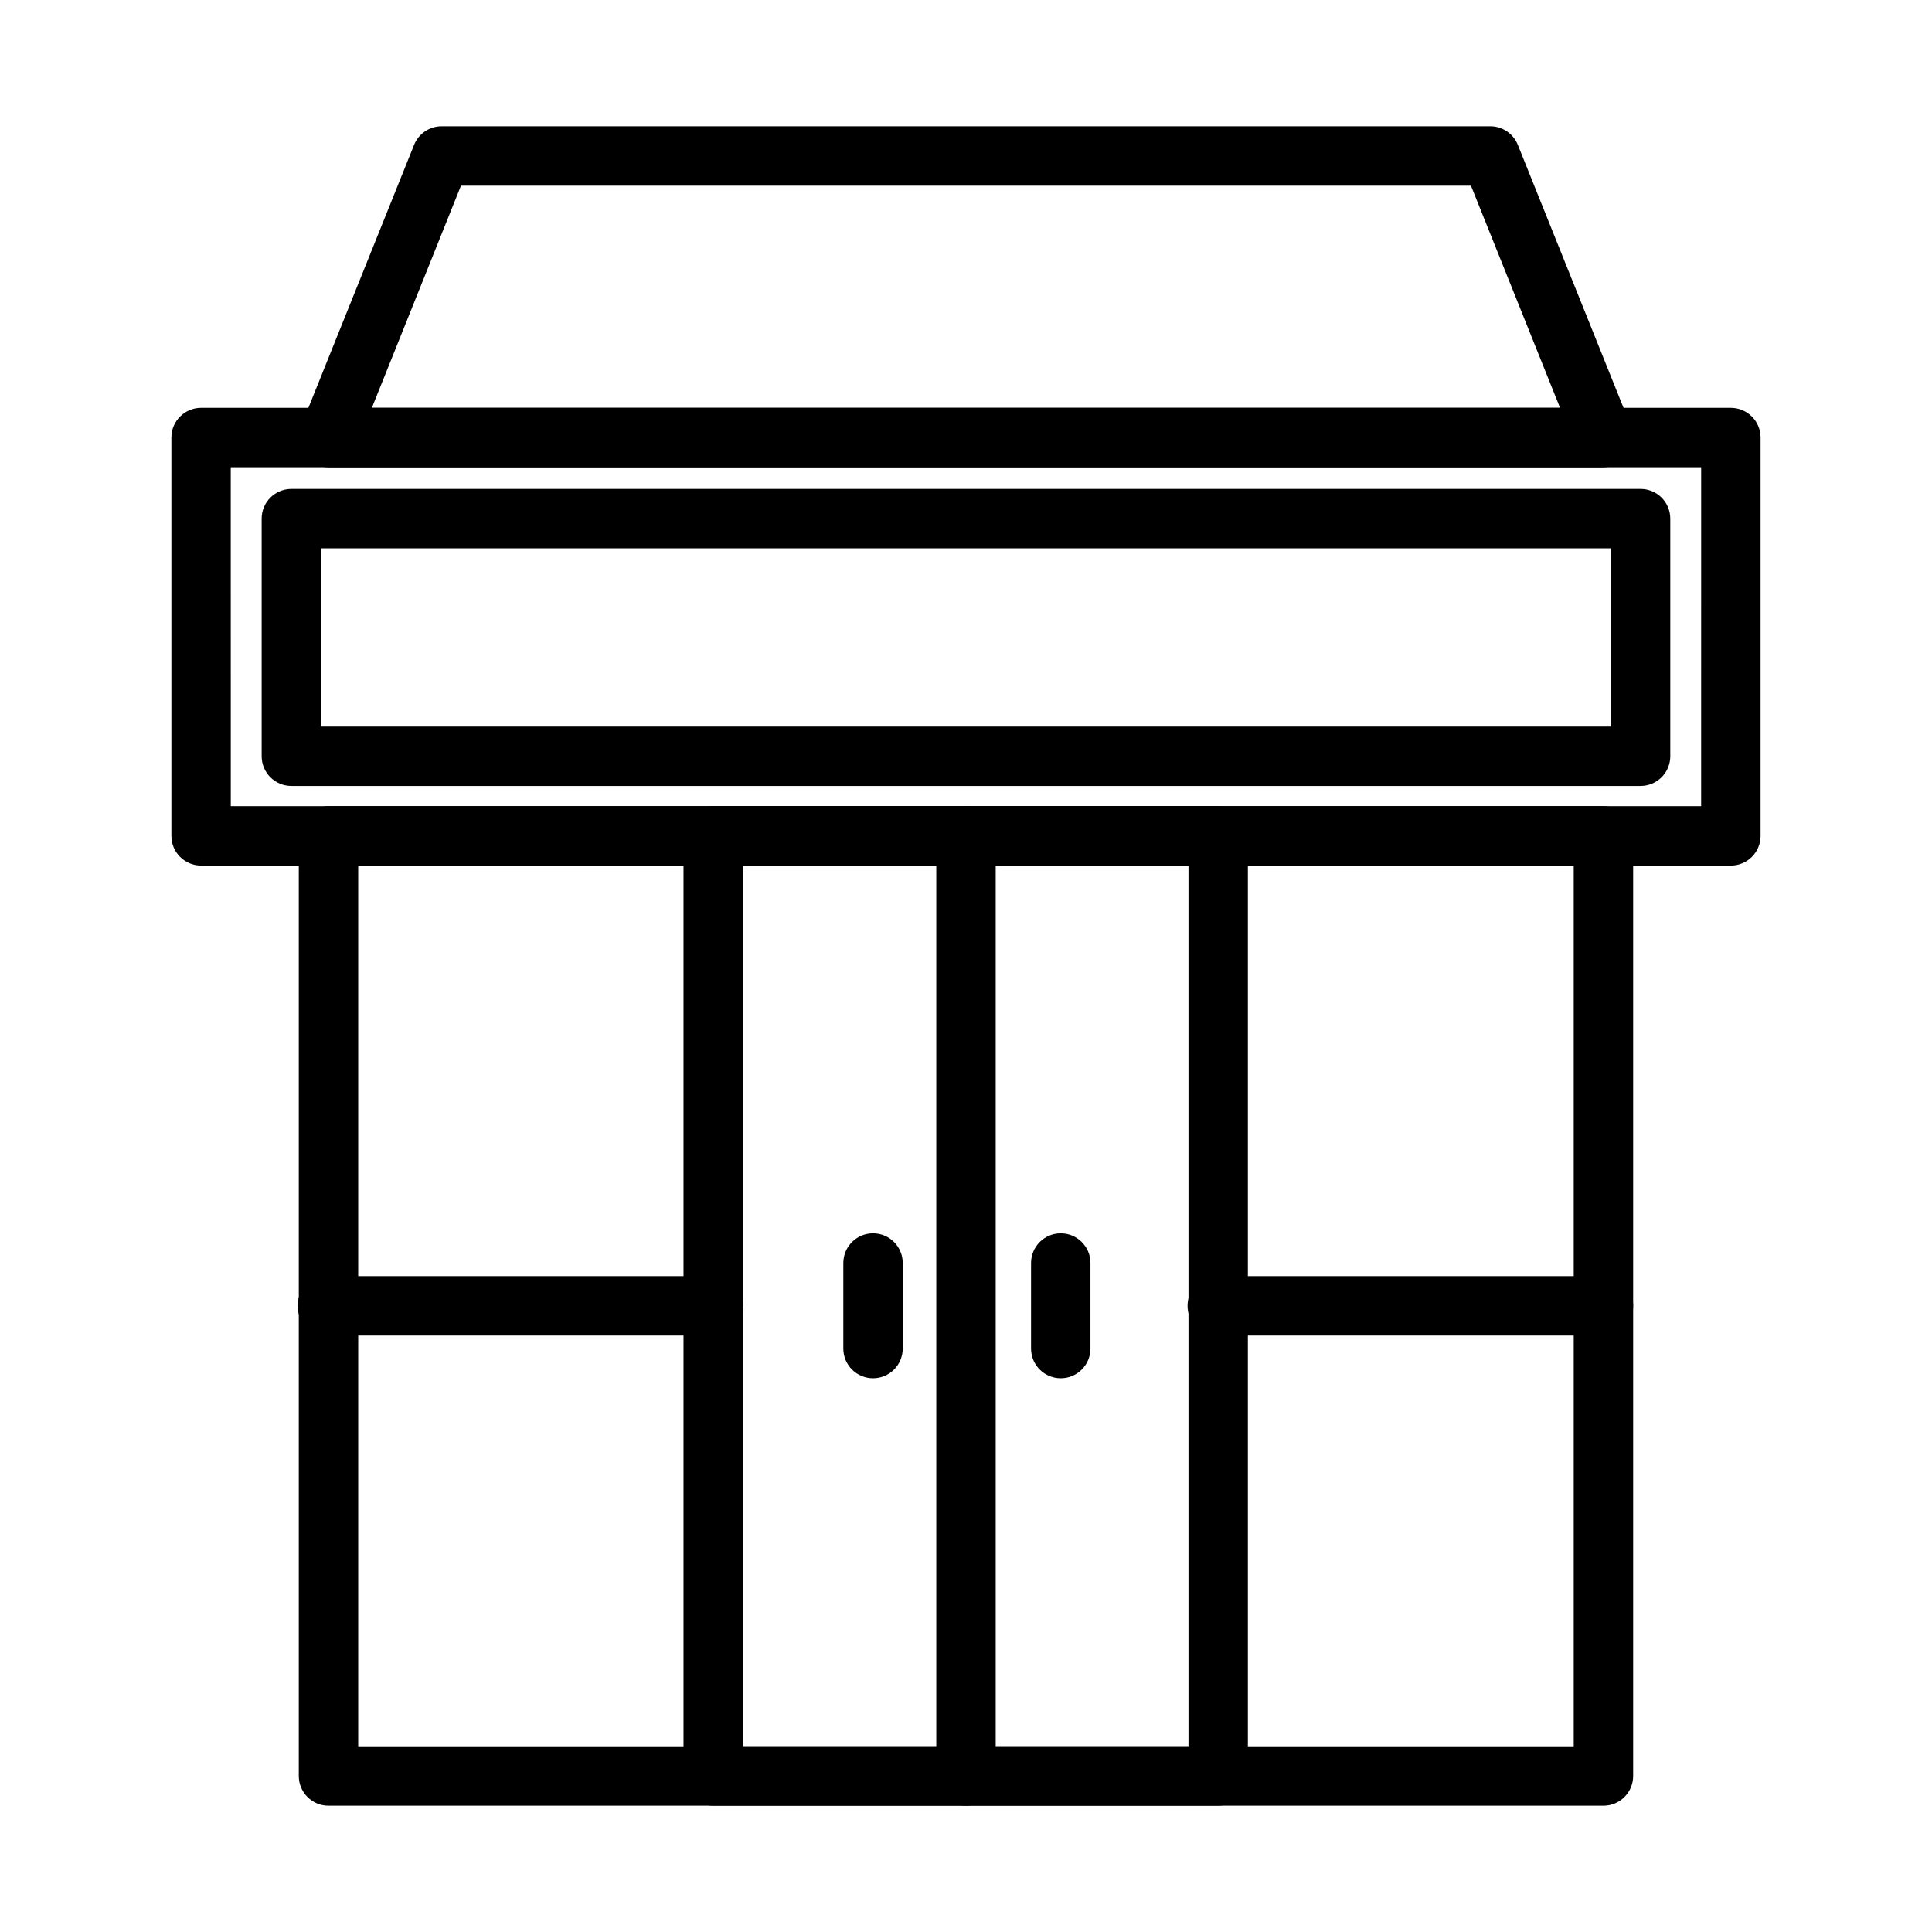
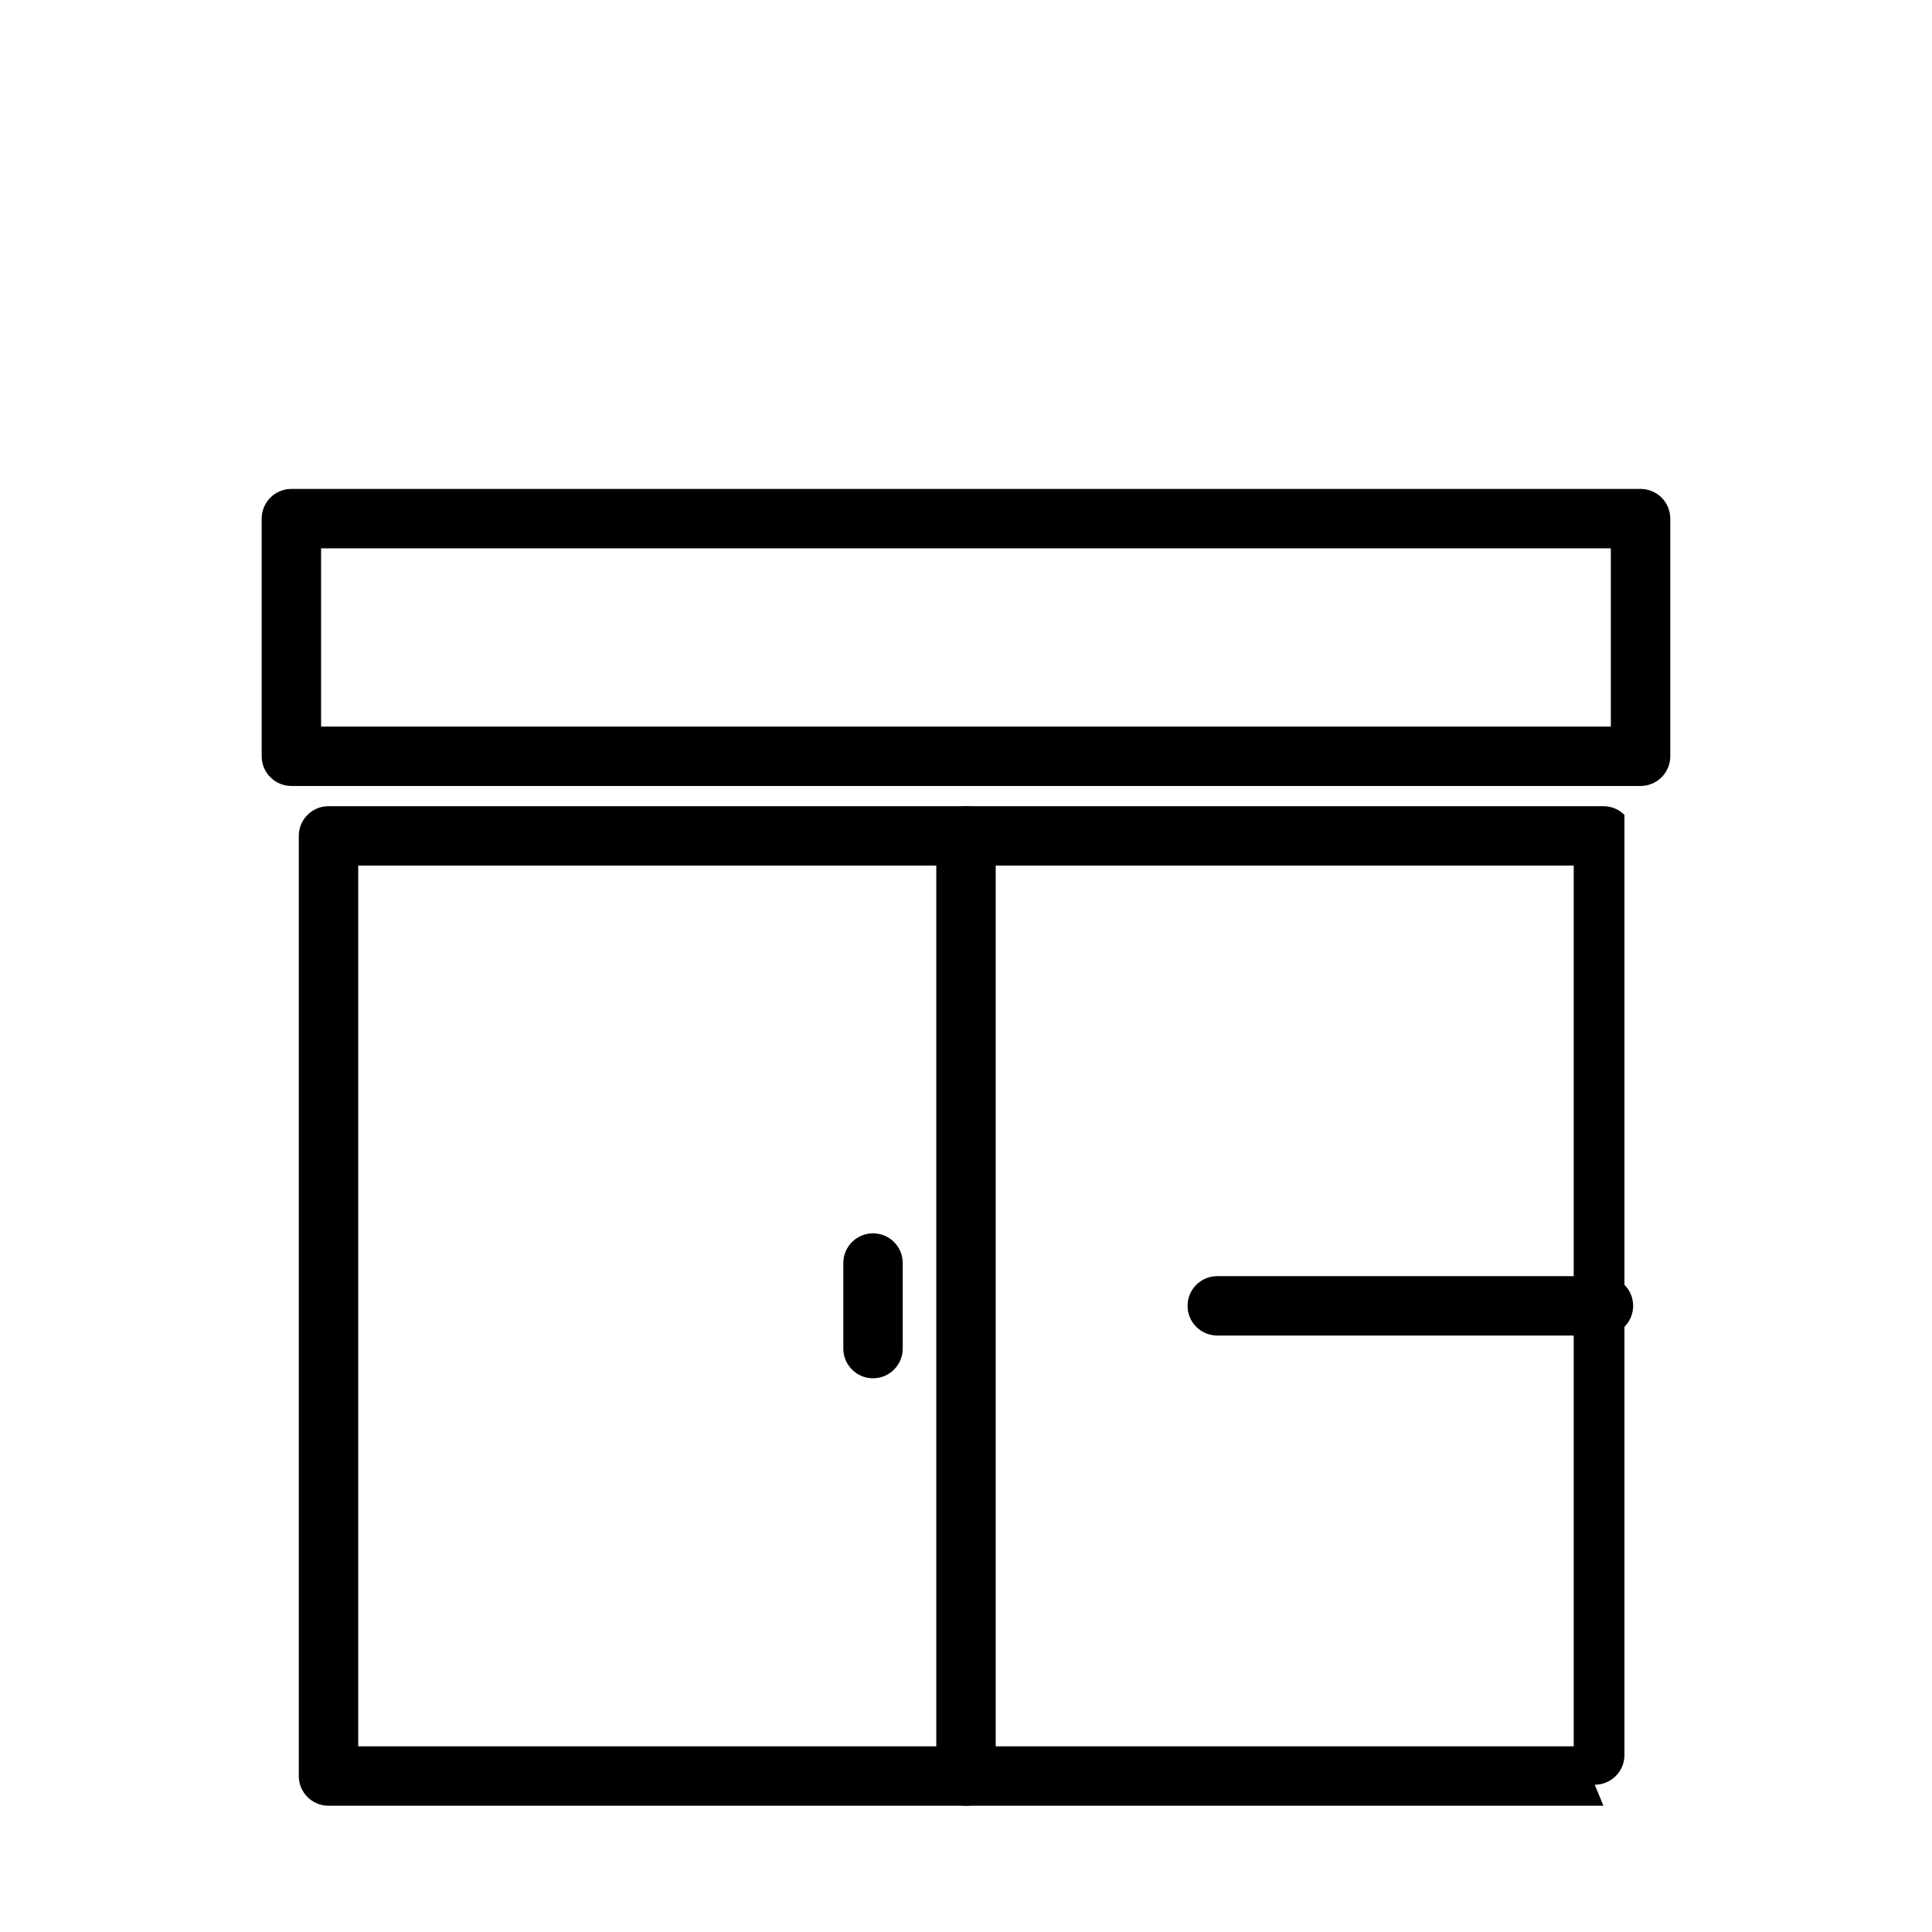
<svg xmlns="http://www.w3.org/2000/svg" fill="#000000" width="800px" height="800px" version="1.1" viewBox="144 144 512 512">
  <g>
-     <path d="m568.93 622.54h-337.87c-4.348 0-7.875-3.523-7.875-7.871v-249.15c0-4.348 3.527-7.871 7.875-7.871h337.87c2.086 0 4.09 0.828 5.566 2.305s2.305 3.477 2.305 5.566v249.15c0 2.09-0.828 4.09-2.305 5.566s-3.481 2.305-5.566 2.305zm-330-15.742h322.12v-233.41h-322.12z" />
-     <path d="m602.7 373.39h-405.41c-4.348 0-7.871-3.523-7.871-7.871v-105.56c0-4.348 3.523-7.875 7.871-7.875h405.41c2.086 0 4.09 0.832 5.566 2.309 1.477 1.473 2.305 3.477 2.305 5.566v105.56c0 2.086-0.828 4.09-2.305 5.566-1.477 1.477-3.481 2.305-5.566 2.305zm-397.54-15.742h389.66l0.004-89.82h-389.67z" />
+     <path d="m568.93 622.54h-337.87c-4.348 0-7.875-3.523-7.875-7.871v-249.15c0-4.348 3.527-7.871 7.875-7.871h337.87c2.086 0 4.09 0.828 5.566 2.305v249.15c0 2.09-0.828 4.09-2.305 5.566s-3.481 2.305-5.566 2.305zm-330-15.742h322.12v-233.41h-322.12z" />
    <path d="m578.77 352.29h-357.55c-4.348 0-7.875-3.523-7.875-7.871v-62.977c0-4.348 3.527-7.871 7.875-7.871h357.55c2.086 0 4.09 0.828 5.566 2.305 1.477 1.477 2.305 3.481 2.305 5.566v62.977c0 2.09-0.828 4.09-2.305 5.566-1.477 1.477-3.481 2.305-5.566 2.305zm-349.68-15.742h341.8v-47.23l-341.8-0.004z" />
-     <path d="m568.93 267.83h-337.87c-2.613 0-5.055-1.289-6.523-3.453-1.465-2.16-1.766-4.906-0.801-7.332l29.992-74.625v-0.004c1.195-2.996 4.098-4.961 7.324-4.957h277.88c3.223-0.004 6.125 1.961 7.32 4.957l29.992 74.625v0.004c0.965 2.426 0.664 5.172-0.801 7.332-1.469 2.164-3.91 3.453-6.519 3.453zm-326.38-15.746h314.88l-23.613-58.883h-267.65z" />
-     <path d="m466.83 622.54h-133.82c-4.348 0-7.871-3.523-7.871-7.871v-249.15c0-4.348 3.523-7.871 7.871-7.871h133.82c2.086 0 4.09 0.828 5.566 2.305 1.477 1.477 2.305 3.477 2.305 5.566v249.15c0 2.09-0.828 4.09-2.305 5.566-1.477 1.477-3.481 2.305-5.566 2.305zm-125.95-15.742h118.08v-233.41h-118.08z" />
    <path d="m568.93 497.93h-102.34c-4.348 0-7.875-3.523-7.875-7.871 0-4.348 3.527-7.871 7.875-7.871h102.34c4.348 0 7.871 3.523 7.871 7.871 0 4.348-3.523 7.871-7.871 7.871z" />
-     <path d="m333.09 497.93h-102.34c-4.348 0-7.871-3.523-7.871-7.871 0-4.348 3.523-7.871 7.871-7.871h102.34c4.348 0 7.871 3.523 7.871 7.871 0 4.348-3.523 7.871-7.871 7.871z" />
    <path d="m400 622.54c-4.348 0-7.875-3.523-7.875-7.871v-249.15c0-4.348 3.527-7.871 7.875-7.871s7.871 3.523 7.871 7.871v249.15c0 2.09-0.828 4.09-2.305 5.566-1.477 1.477-3.481 2.305-5.566 2.305z" />
    <path d="m375.36 509.26c-4.348 0-7.871-3.523-7.871-7.871v-22.672c0-4.348 3.523-7.871 7.871-7.871s7.871 3.523 7.871 7.871v22.672c0 2.086-0.828 4.09-2.305 5.566-1.477 1.477-3.481 2.305-5.566 2.305z" />
-     <path d="m425.11 509.26c-4.348 0-7.871-3.523-7.871-7.871v-22.672c0-4.348 3.523-7.871 7.871-7.871s7.871 3.523 7.871 7.871v22.672c0 2.086-0.828 4.09-2.305 5.566-1.477 1.477-3.477 2.305-5.566 2.305z" />
  </g>
</svg>